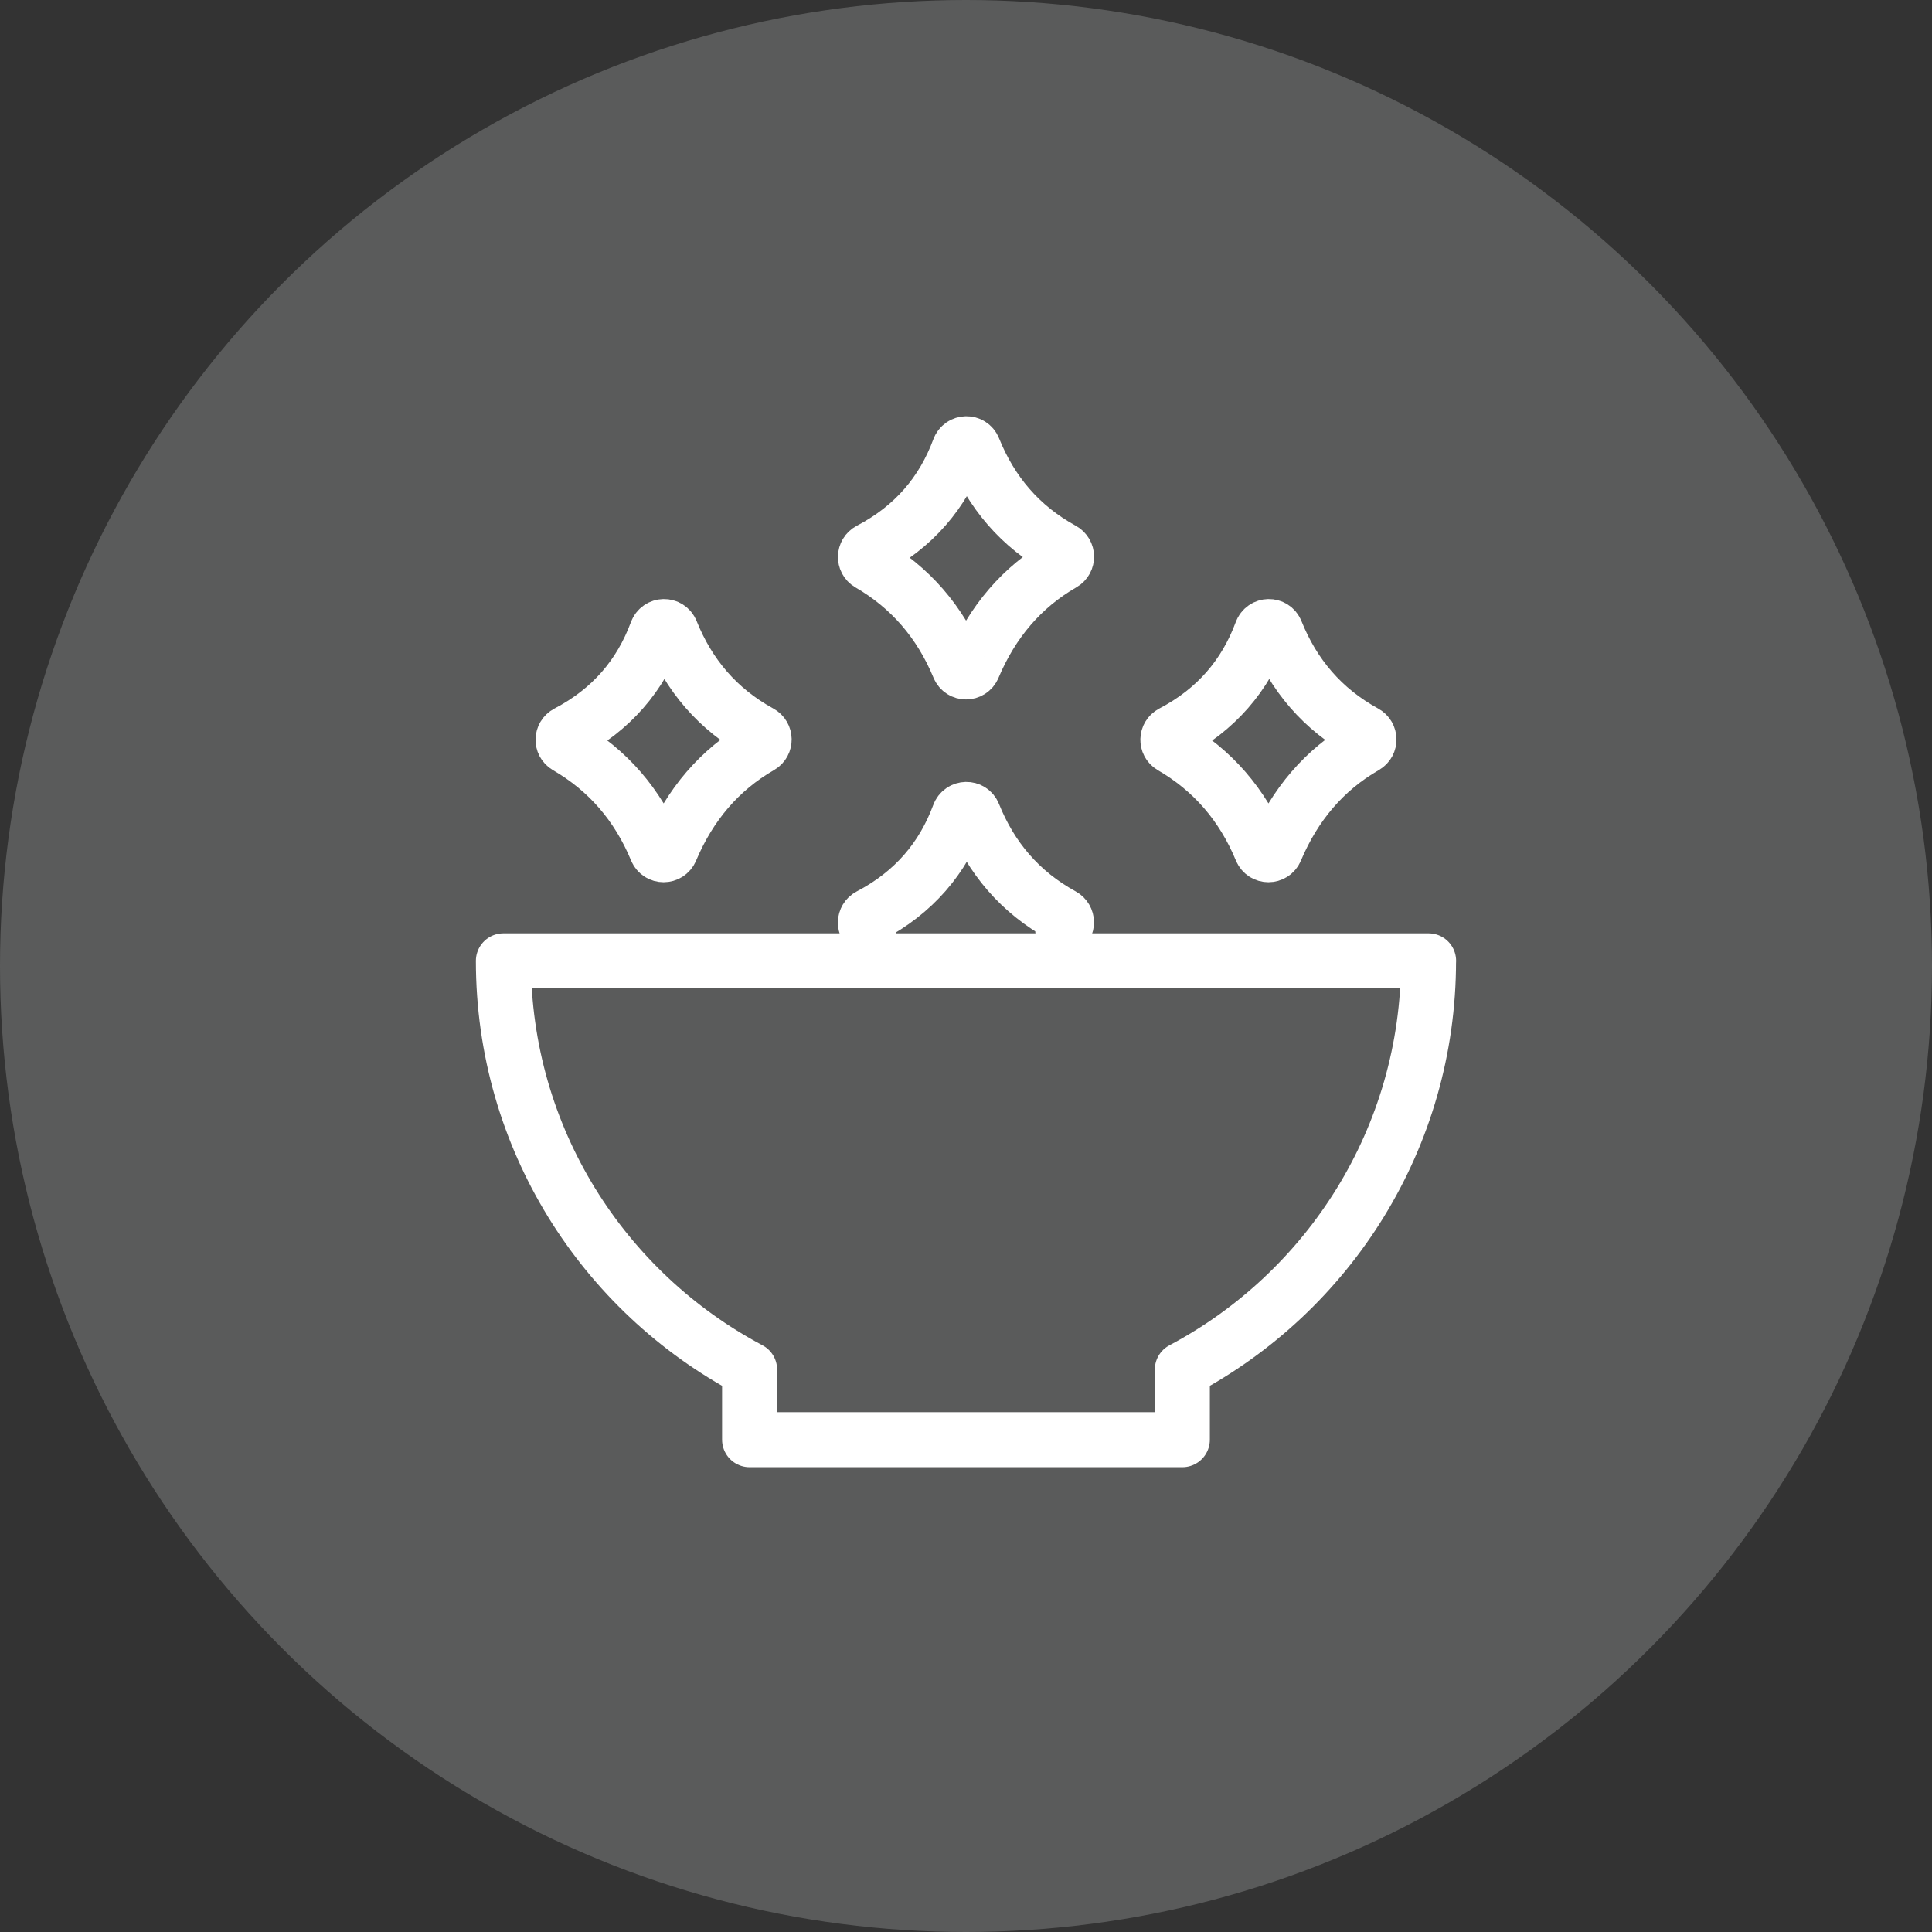
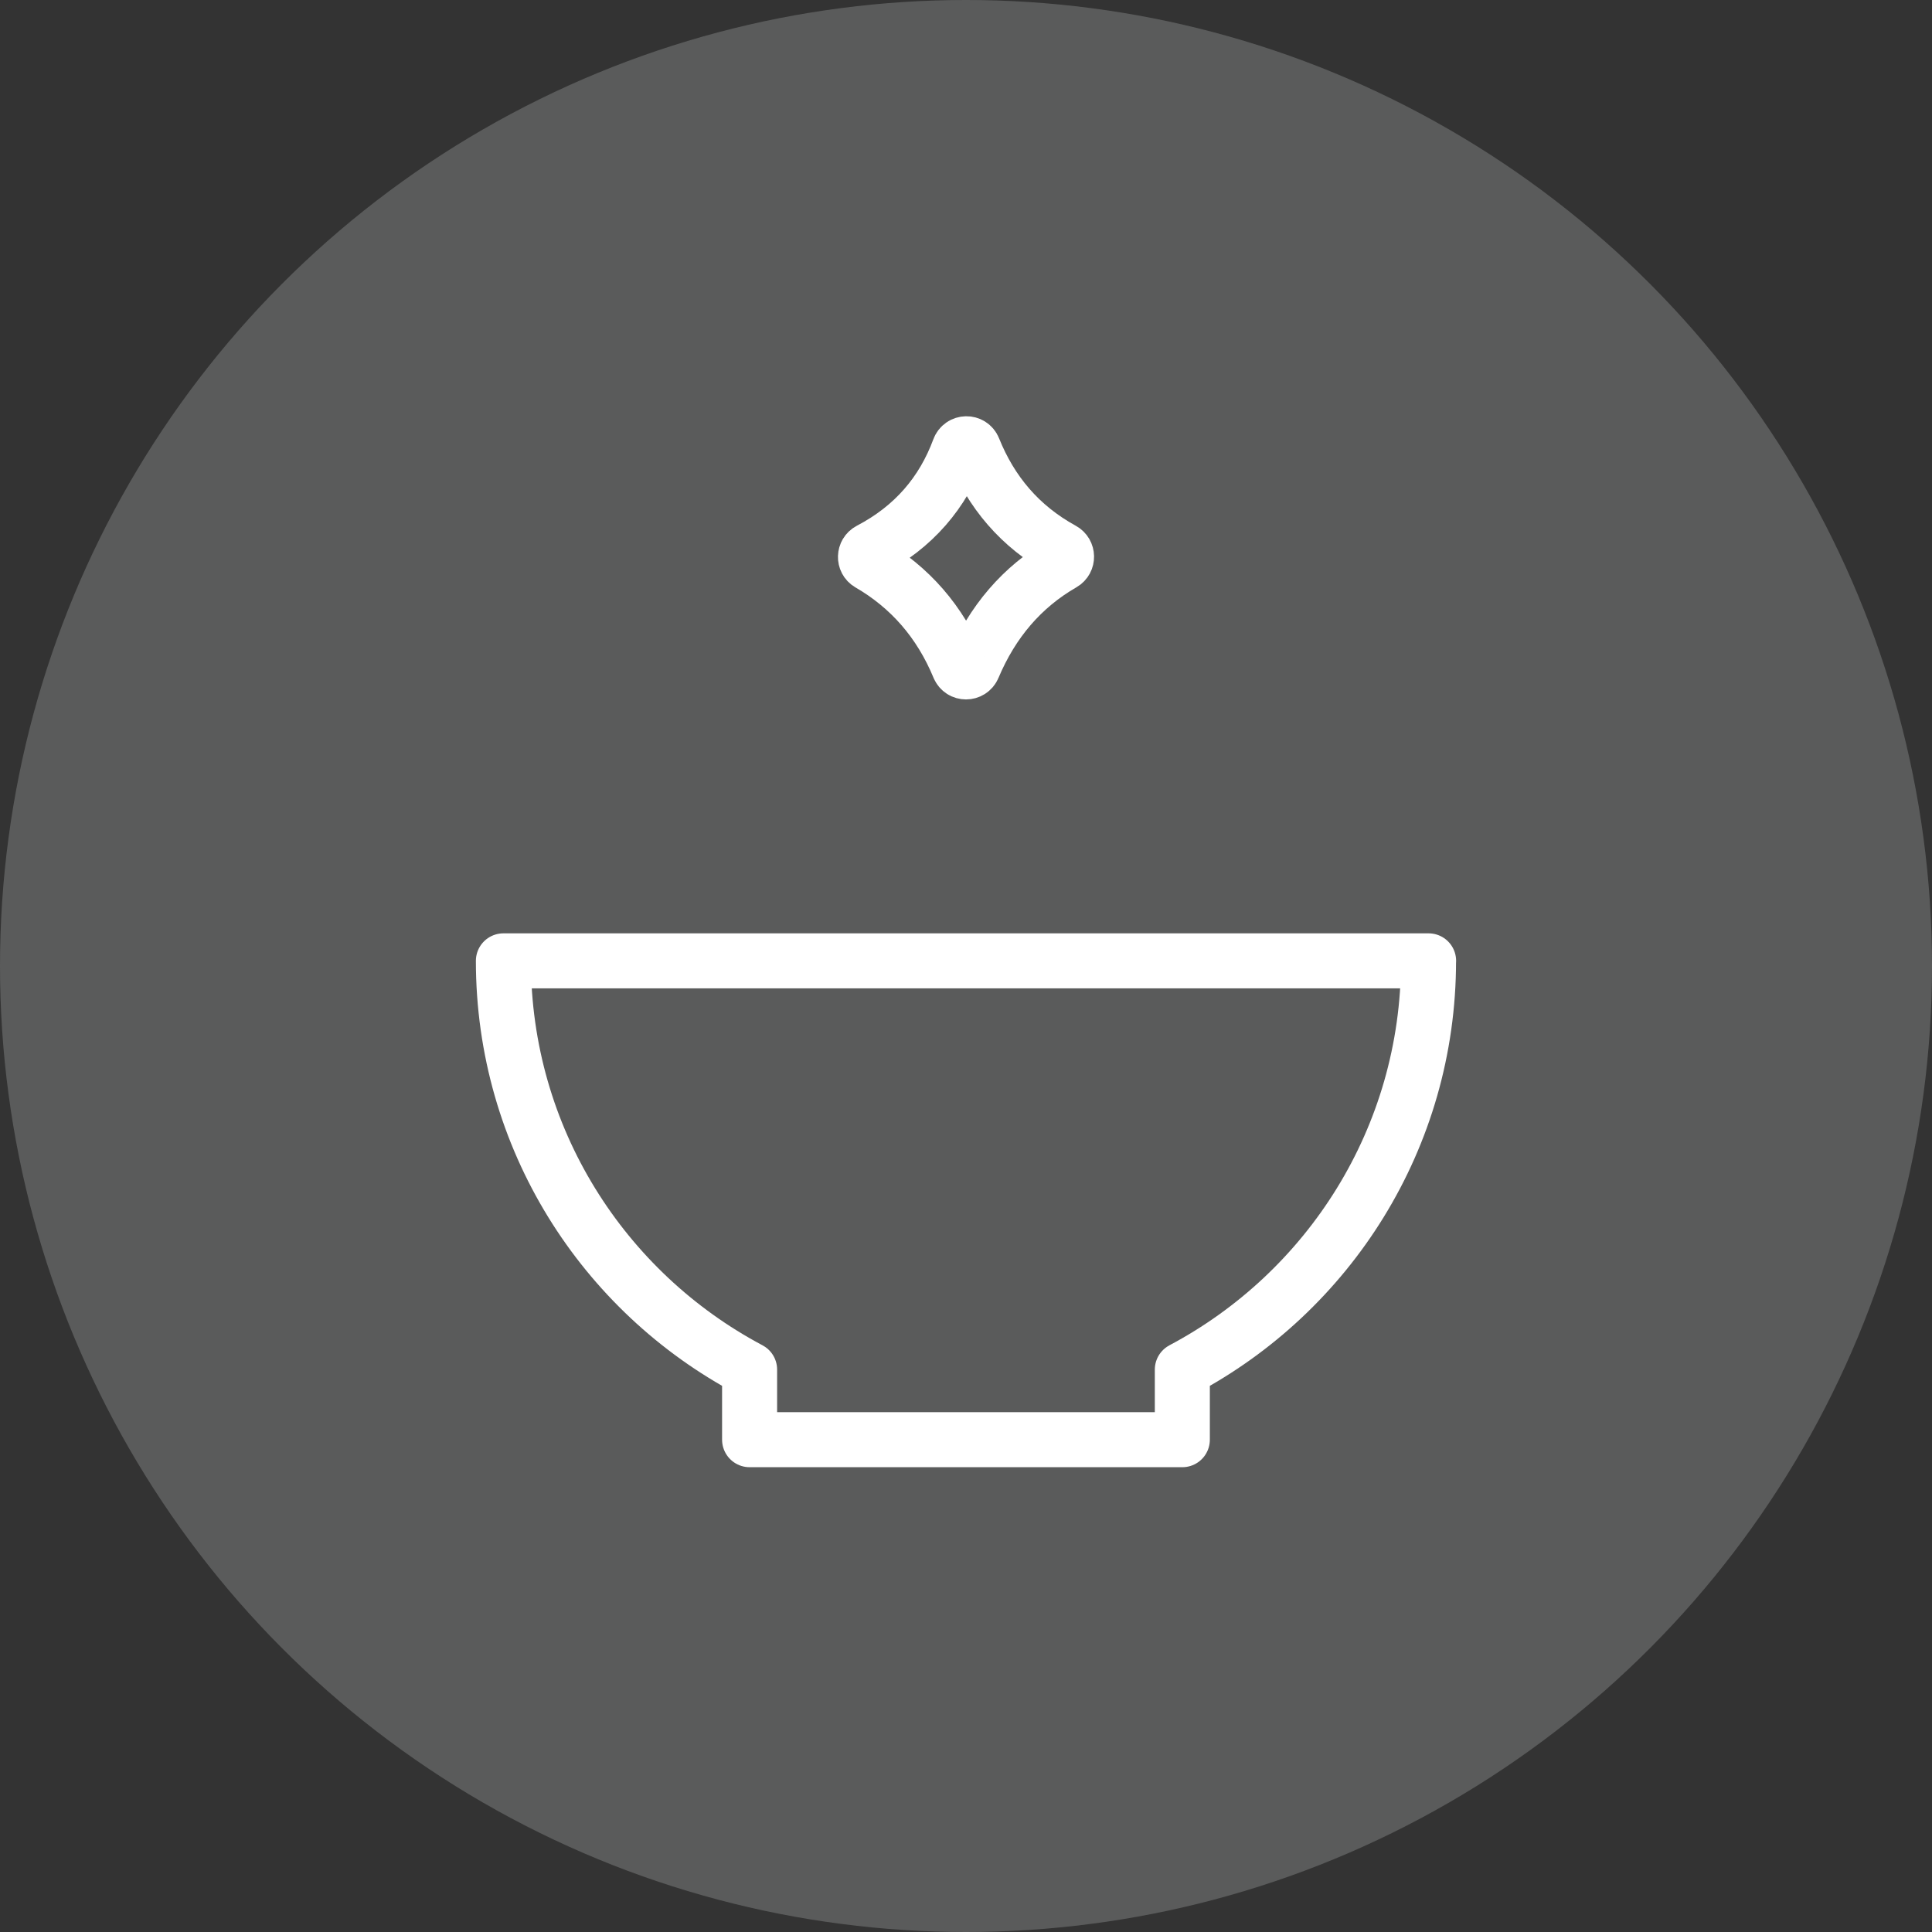
<svg xmlns="http://www.w3.org/2000/svg" id="Layer_5" viewBox="0 0 263.28 263.28">
  <rect x="0" y="0" width="263.28" height="263.28" fill="#333333" stroke="none" />
  <defs>
    <style>.cls-1{fill:#5a5b5b;}.cls-2{fill:none;stroke:#fff;stroke-linecap:round;stroke-linejoin:round;stroke-width:7.5px;}</style>
  </defs>
  <circle class="cls-1" cx="131.64" cy="131.64" r="131.64" />
-   <path class="cls-2" d="M118.44,126.63c-.7-.41-.67-1.45.05-1.83,6.05-3.16,10-7.85,12.2-13.79.34-.92,1.61-.95,1.97-.04,2.38,5.91,6.3,10.6,12.12,13.79.72.39.74,1.44.03,1.85" />
  <path class="cls-2" d="M130.68,90.93c-2.58-6.23-6.68-10.91-12.23-14.13-.7-.41-.67-1.45.05-1.83,6.05-3.16,10-7.85,12.2-13.79.34-.92,1.61-.95,1.97-.04,2.38,5.91,6.3,10.6,12.12,13.79.72.39.74,1.44.03,1.85-5.56,3.2-9.6,7.95-12.21,14.14-.36.86-1.58.86-1.93,0Z" />
-   <path class="cls-2" d="M89.47,115.84c-2.58-6.23-6.68-10.91-12.23-14.13-.7-.41-.67-1.45.05-1.83,6.05-3.16,10-7.85,12.2-13.79.34-.92,1.61-.95,1.97-.04,2.38,5.91,6.3,10.6,12.12,13.79.72.39.74,1.44.03,1.85-5.56,3.2-9.6,7.95-12.21,14.14-.36.86-1.58.86-1.93,0Z" />
-   <path class="cls-2" d="M171.89,115.84c-2.58-6.23-6.68-10.91-12.23-14.13-.7-.41-.67-1.45.05-1.83,6.05-3.16,10-7.85,12.2-13.79.34-.92,1.61-.95,1.97-.04,2.38,5.91,6.3,10.6,12.12,13.79.72.39.74,1.44.03,1.85-5.56,3.2-9.6,7.95-12.21,14.14-.36.86-1.58.86-1.93,0Z" />
  <path class="cls-2" d="M194.68,130.94h-126.08c0,24.16,13.6,45.12,33.55,55.7v9.55h58.97v-9.55c19.95-10.58,33.55-31.54,33.55-55.7Z" />
</svg>